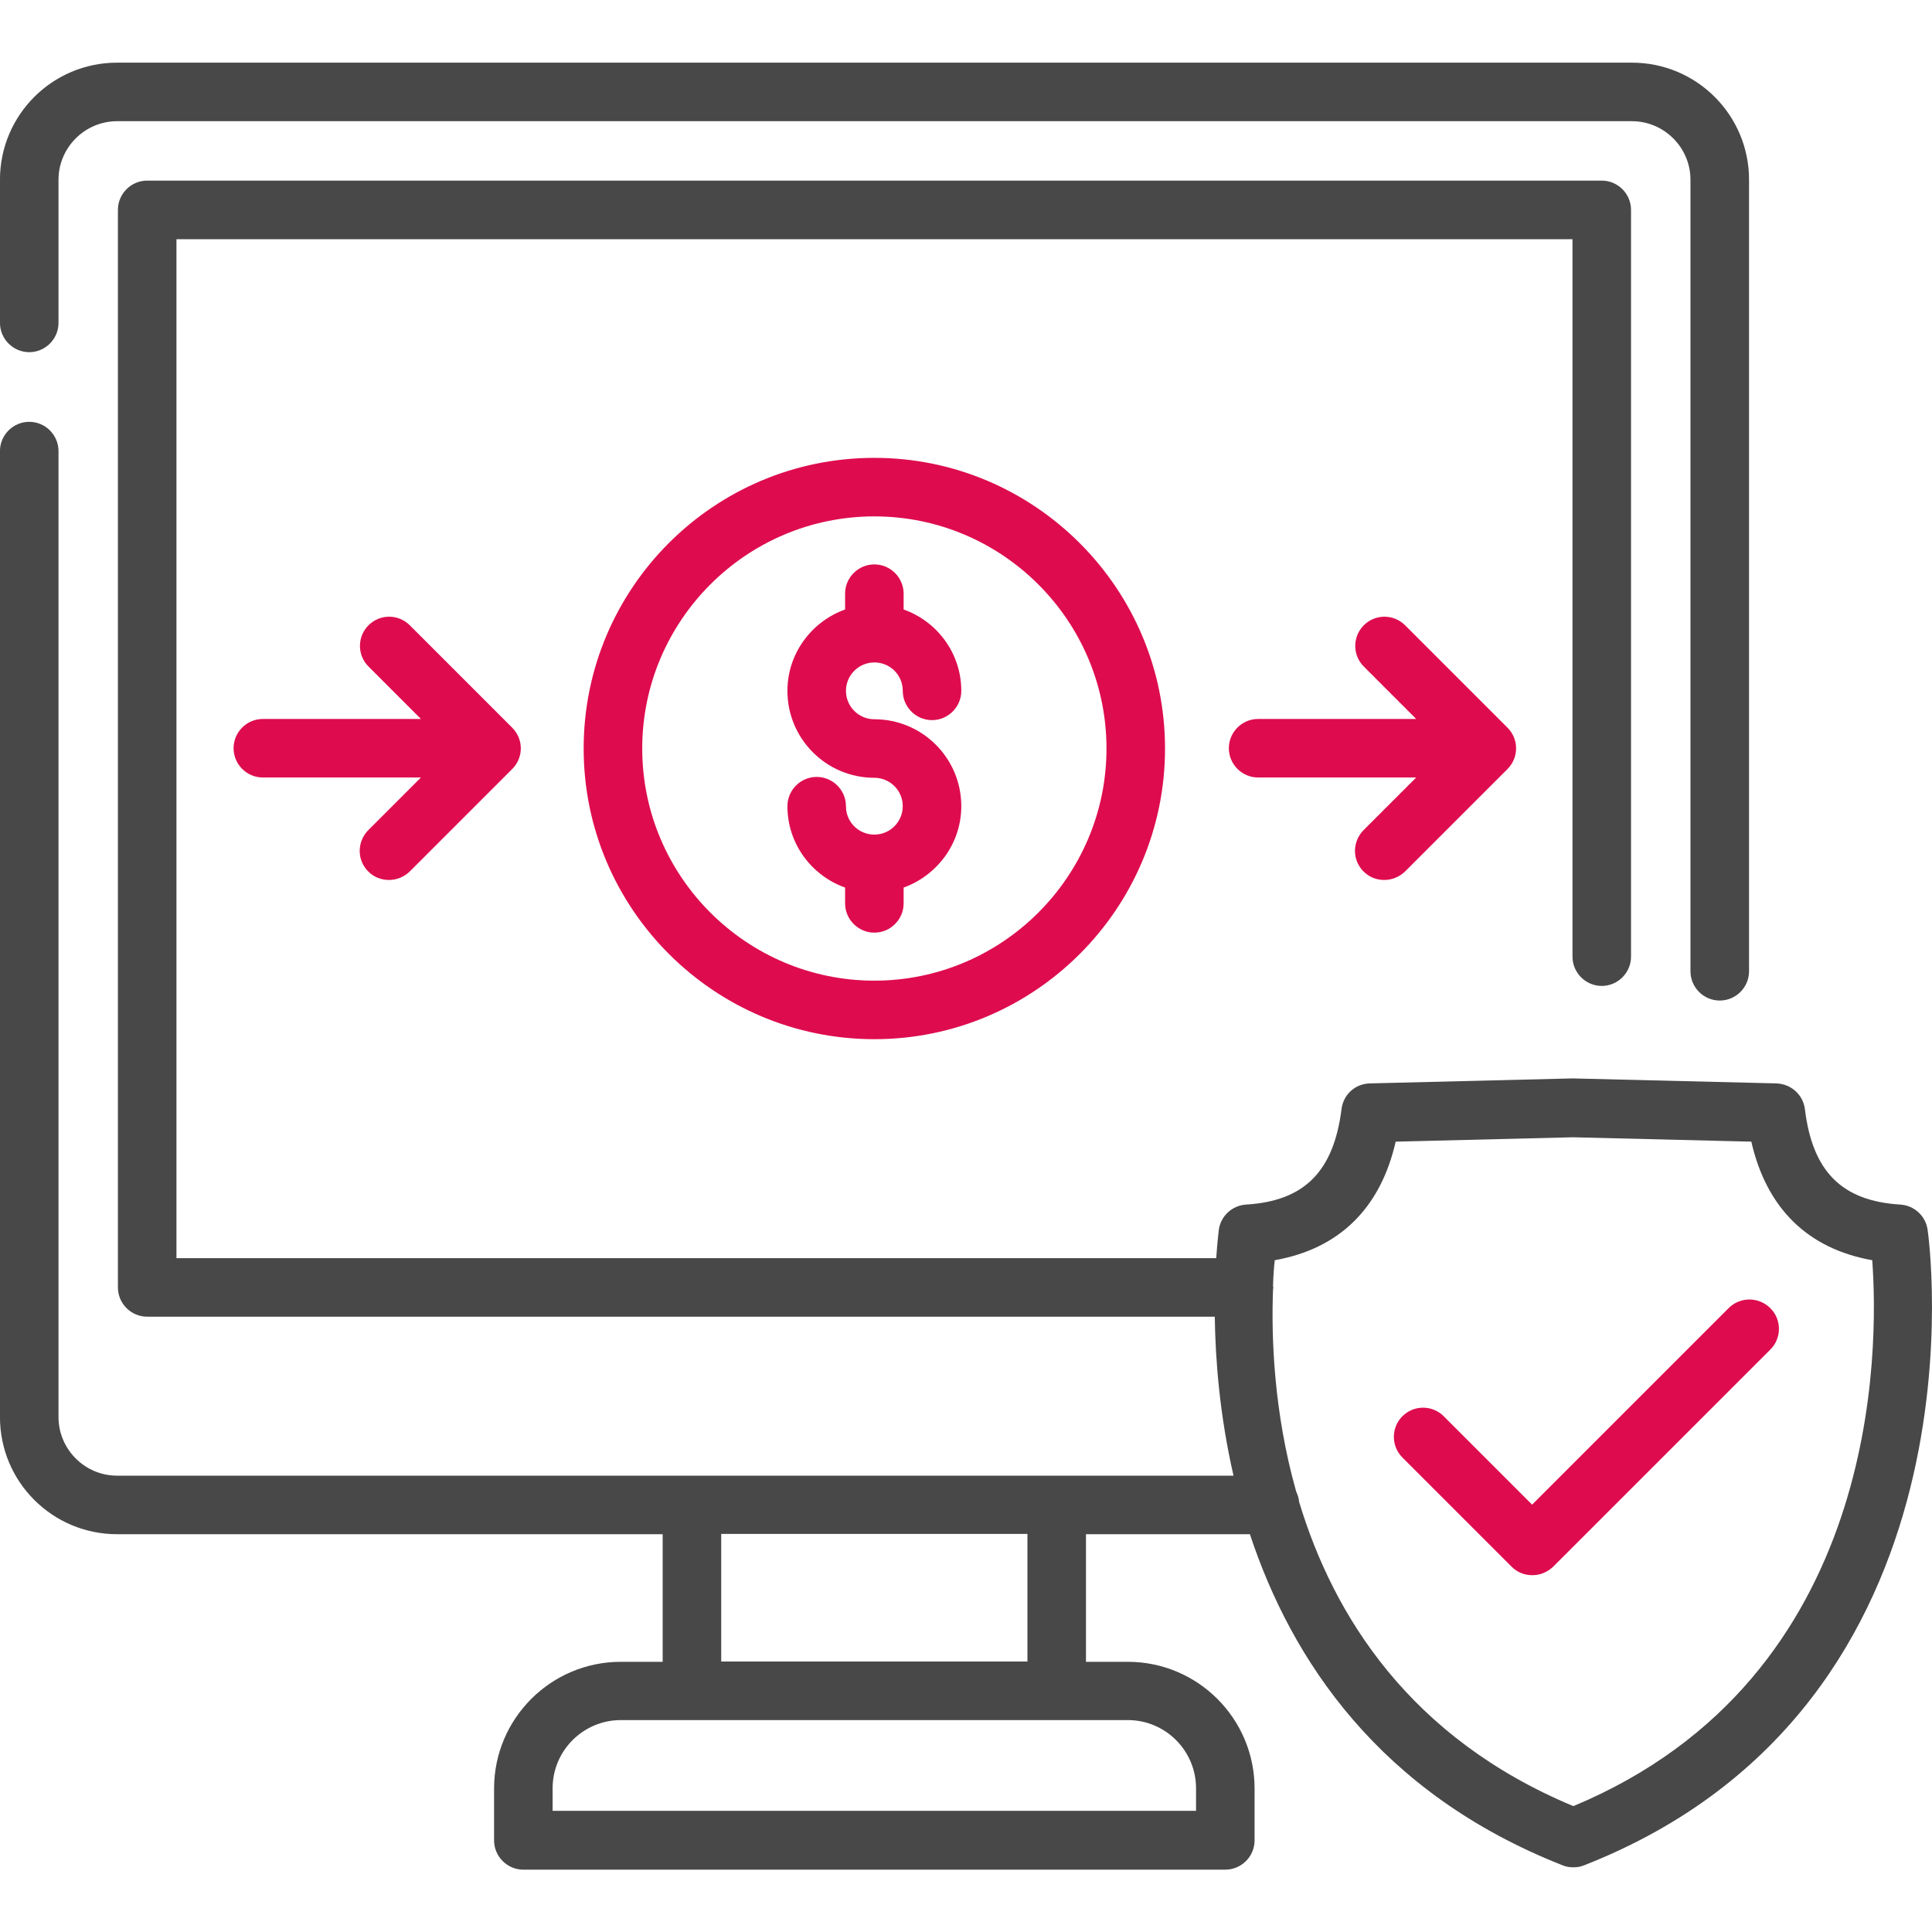
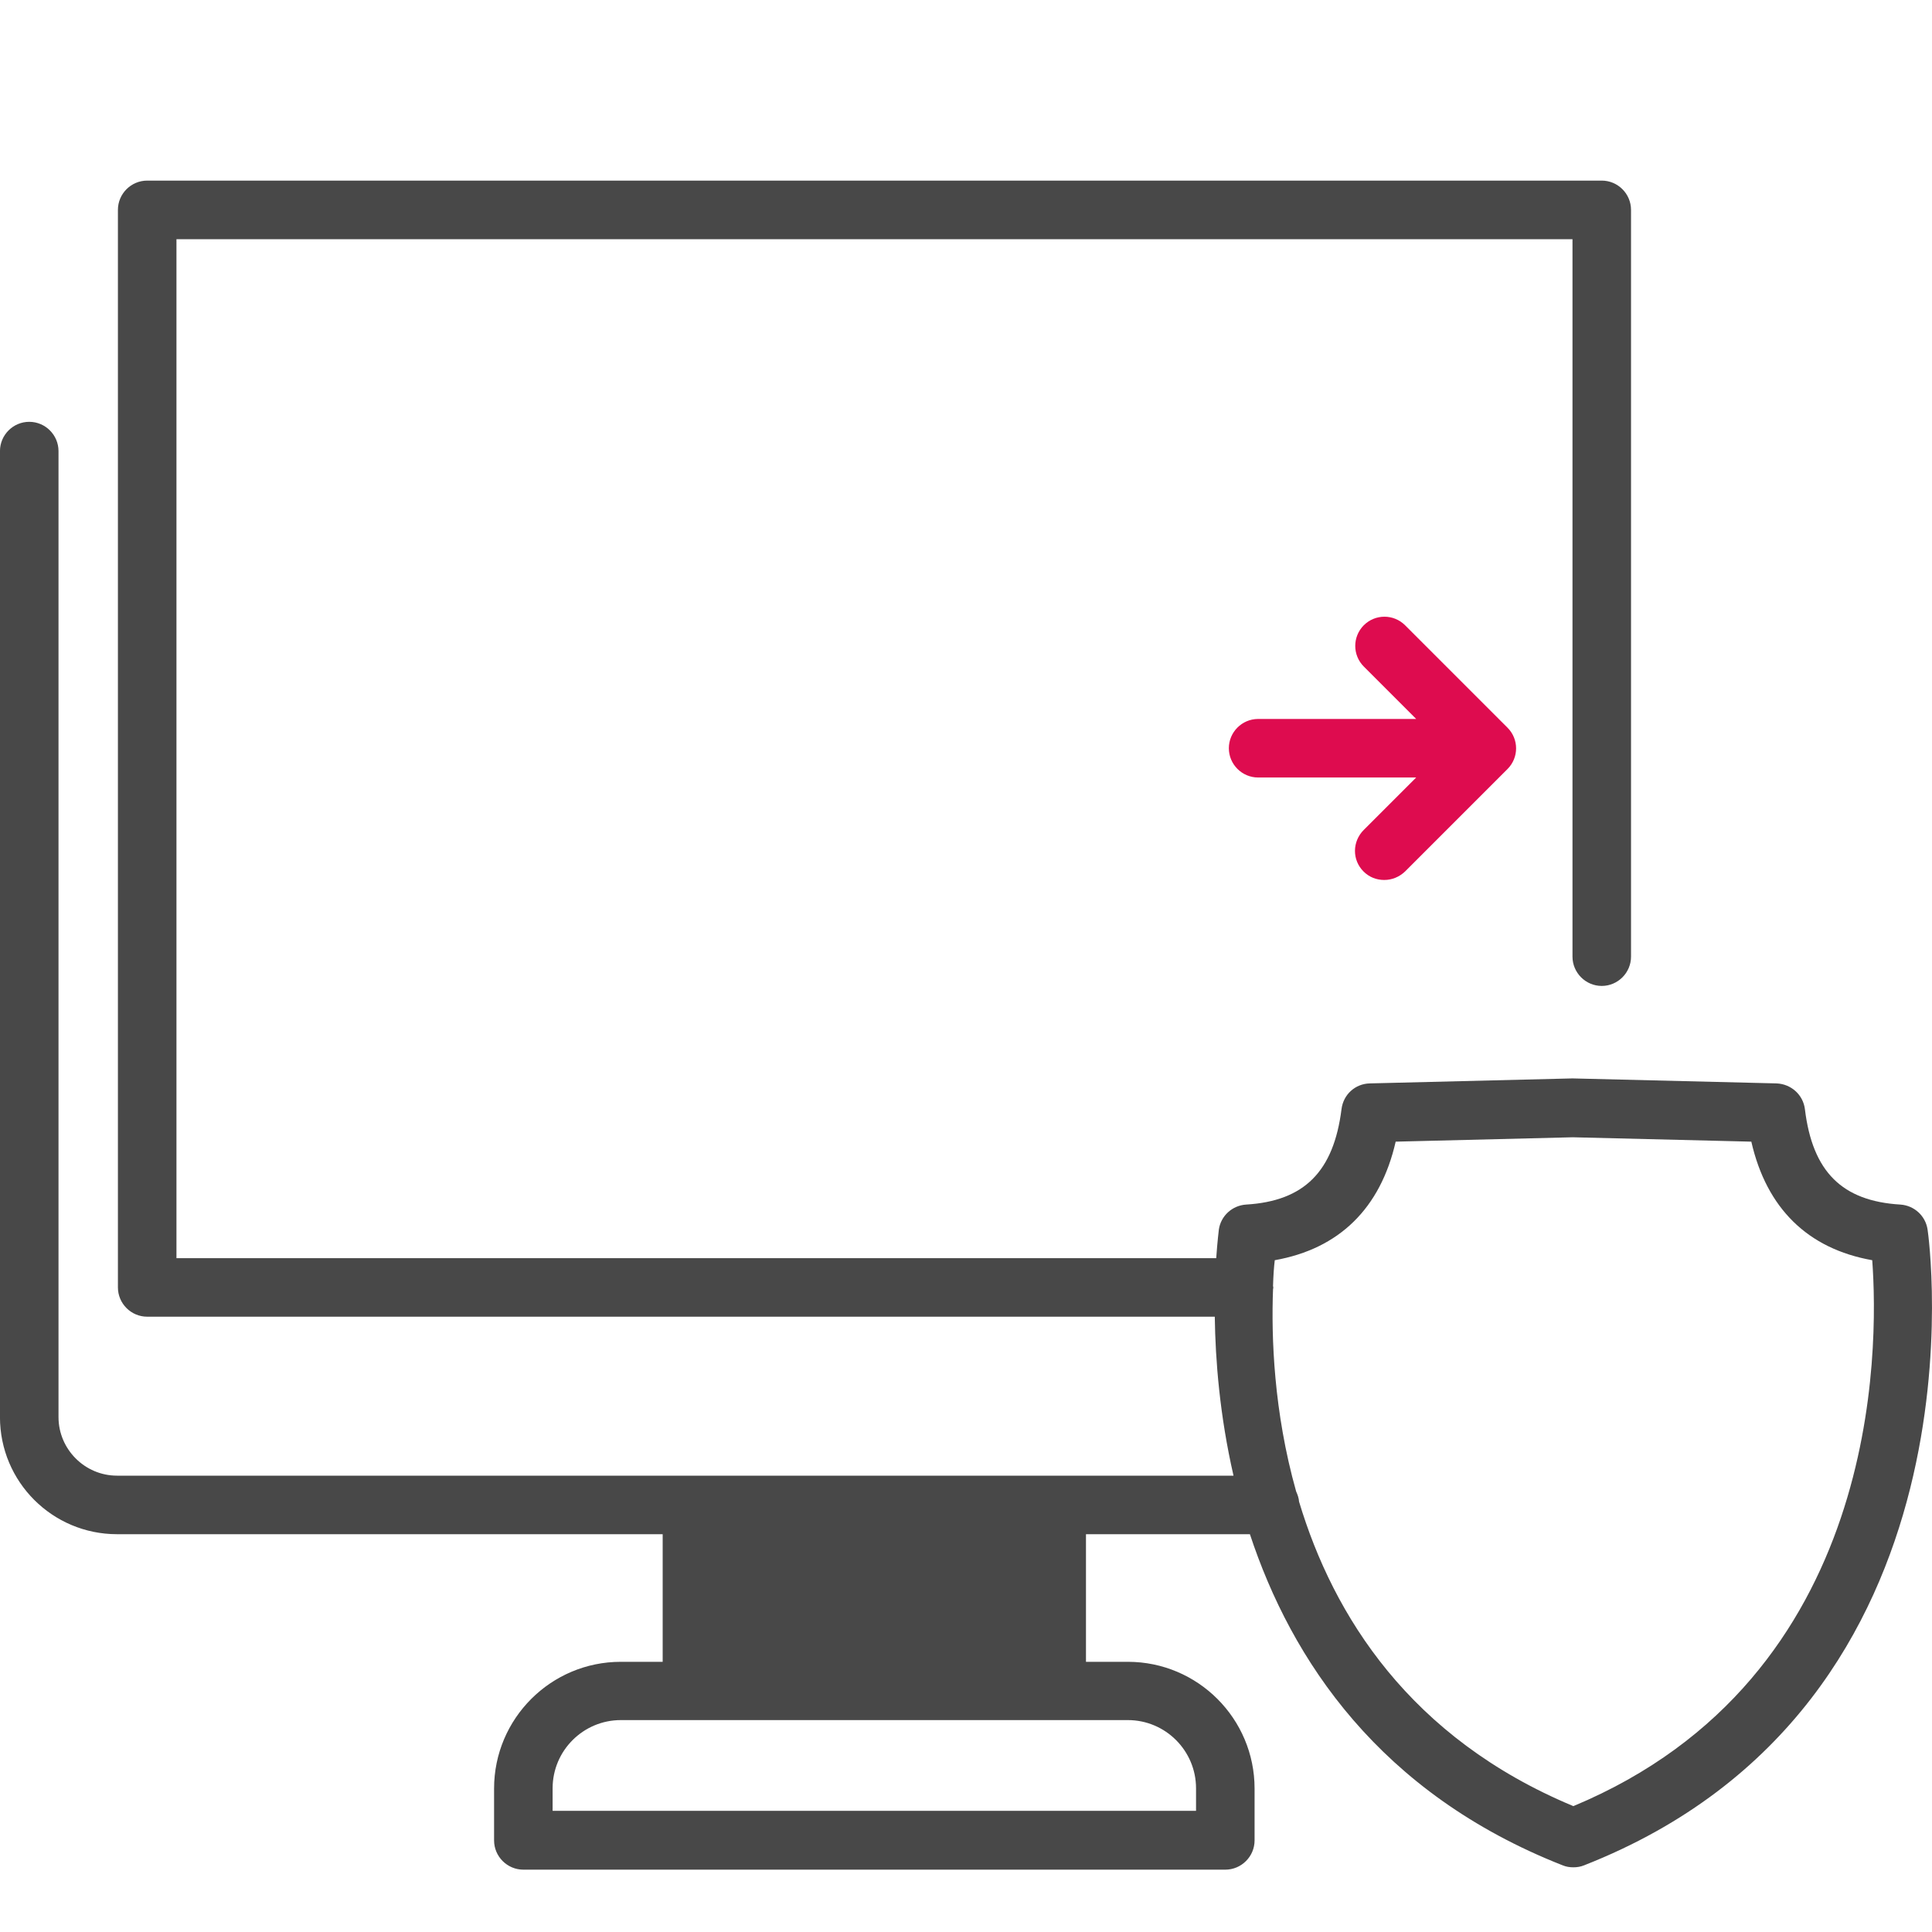
<svg xmlns="http://www.w3.org/2000/svg" width="60" height="60" viewBox="0 0 60 60" fill="none">
  <g clip-path="url(#clip0_2243_702)">
-     <path d="M0.908 10.937C1.408 10.937 1.817 10.527 1.817 10.027V5.582C1.817 4.582 2.636 3.764 3.636 3.764H50.681C51.681 3.764 52.499 4.582 52.499 5.582V30.164C52.499 30.664 52.908 31.073 53.408 31.073C53.908 31.073 54.318 30.664 54.318 30.164V5.582C54.318 3.573 52.69 1.946 50.681 1.946H3.636C1.627 1.946 -0.001 3.573 -0.001 5.582V10.027C-0.001 10.527 0.408 10.937 0.908 10.937Z" fill="#484848" />
-     <path d="M18.126 23.246C18.126 28.228 22.181 32.273 27.154 32.273C32.135 32.273 36.181 28.219 36.181 23.246C36.181 18.273 32.126 14.219 27.154 14.219C22.172 14.219 18.126 18.264 18.126 23.246ZM34.363 23.246C34.363 27.219 31.126 30.455 27.154 30.455C23.181 30.455 19.945 27.219 19.945 23.246C19.945 19.273 23.181 16.037 27.154 16.037C31.126 16.037 34.363 19.273 34.363 23.246Z" fill="#DE0C4F" />
-     <path d="M26.245 18.437V18.928C25.208 19.3 24.454 20.291 24.454 21.455C24.454 22.946 25.663 24.155 27.154 24.155C27.636 24.155 28.036 24.546 28.036 25.037C28.036 25.519 27.645 25.919 27.154 25.919C26.663 25.919 26.272 25.528 26.272 25.037C26.272 24.537 25.863 24.128 25.363 24.128C24.863 24.128 24.454 24.537 24.454 25.037C24.454 26.2 25.199 27.191 26.245 27.564V28.055C26.245 28.555 26.654 28.964 27.154 28.964C27.654 28.964 28.063 28.555 28.063 28.055V27.564C29.099 27.191 29.854 26.2 29.854 25.037C29.854 23.546 28.645 22.337 27.154 22.337C26.672 22.337 26.272 21.946 26.272 21.455C26.272 20.973 26.663 20.573 27.154 20.573C27.645 20.573 28.036 20.964 28.036 21.455C28.036 21.955 28.445 22.364 28.945 22.364C29.445 22.364 29.854 21.955 29.854 21.455C29.854 20.291 29.108 19.3 28.063 18.928V18.437C28.063 17.937 27.654 17.528 27.154 17.528C26.654 17.528 26.245 17.937 26.245 18.437Z" fill="#DE0C4F" />
-     <path d="M11.436 27.064C11.617 27.246 11.845 27.328 12.081 27.328C12.317 27.328 12.545 27.237 12.726 27.064L15.908 23.882C16.263 23.527 16.263 22.955 15.908 22.6L12.726 19.418C12.372 19.064 11.799 19.064 11.445 19.418C11.09 19.773 11.09 20.346 11.445 20.7L13.072 22.328H8.163C7.663 22.328 7.254 22.737 7.254 23.237C7.254 23.737 7.663 24.146 8.163 24.146H13.072L11.445 25.773C11.081 26.137 11.081 26.709 11.436 27.064Z" fill="#DE0C4F" />
    <path d="M42.345 27.064C42.527 27.246 42.754 27.328 42.99 27.328C43.227 27.328 43.454 27.237 43.636 27.064L46.818 23.882C47.172 23.527 47.172 22.955 46.818 22.6L43.636 19.418C43.281 19.064 42.709 19.064 42.354 19.418C42 19.773 42 20.346 42.354 20.7L43.981 22.328H39.072C38.572 22.328 38.163 22.737 38.163 23.237C38.163 23.737 38.572 24.146 39.072 24.146H43.981L42.354 25.773C41.99 26.137 41.99 26.709 42.345 27.064Z" fill="#DE0C4F" />
-     <path d="M59.862 38.182C59.798 37.755 59.444 37.437 59.017 37.409C57.208 37.3 56.289 36.391 56.053 34.446C55.998 34 55.626 33.664 55.171 33.646L48.835 33.491L42.544 33.646C42.089 33.655 41.717 33.991 41.662 34.446C41.417 36.382 40.508 37.3 38.699 37.409C38.271 37.437 37.917 37.755 37.853 38.182C37.853 38.2 37.808 38.528 37.771 39.073H5.48V7.428H48.835V29.709C48.835 30.209 49.244 30.619 49.744 30.619C50.244 30.619 50.653 30.209 50.653 29.709V6.518C50.653 6.018 50.244 5.609 49.744 5.609H4.571C4.071 5.609 3.662 6.018 3.662 6.518V39.982C3.662 40.482 4.071 40.891 4.571 40.891H37.726C37.744 42.237 37.88 43.964 38.308 45.828H3.635C2.635 45.828 1.817 45.009 1.817 44.009V39.991C1.817 39.982 1.817 39.982 1.817 39.982V14.009C1.817 13.509 1.408 13.1 0.908 13.1C0.408 13.1 -0.001 13.509 -0.001 14.009V39.973V39.982V44.009C-0.001 46.019 1.626 47.646 3.635 47.646H20.58V51.609H19.28C17.108 51.609 15.344 53.373 15.344 55.546V57.155C15.344 57.655 15.753 58.064 16.253 58.064H38.053C38.553 58.064 38.962 57.655 38.962 57.155V55.546C38.962 53.373 37.199 51.609 35.026 51.609H33.726V47.646H38.817C40.108 51.555 42.844 55.691 48.526 57.928C48.635 57.973 48.744 57.991 48.862 57.991C48.98 57.991 49.089 57.973 49.199 57.928C61.944 52.919 59.889 38.328 59.862 38.182ZM37.144 55.537V56.237H17.162V55.537C17.162 54.364 18.117 53.419 19.28 53.419H35.026C36.199 53.419 37.144 54.373 37.144 55.537ZM31.908 51.6H22.398V47.637H31.908V51.6ZM48.862 56.091C43.78 53.973 41.408 50.173 40.344 46.637C40.335 46.519 40.298 46.419 40.253 46.319C39.553 43.837 39.48 41.509 39.535 40.046C39.535 40.028 39.544 40 39.544 39.982C39.544 39.964 39.535 39.955 39.535 39.937C39.544 39.628 39.562 39.355 39.589 39.137C41.589 38.782 42.871 37.528 43.344 35.455L48.844 35.319L54.389 35.455C54.862 37.528 56.144 38.782 58.144 39.137C58.344 41.873 58.435 52.1 48.862 56.091Z" fill="#484848" />
-     <path d="M53.69 40.619L47.581 46.728L44.835 43.982C44.481 43.628 43.908 43.628 43.553 43.982C43.199 44.337 43.199 44.91 43.553 45.264L46.944 48.655C47.126 48.837 47.353 48.919 47.59 48.919C47.826 48.919 48.053 48.828 48.235 48.655L54.981 41.91C55.335 41.555 55.335 40.982 54.981 40.628C54.626 40.273 54.053 40.264 53.69 40.619Z" fill="#DE0C4F" />
+     <path d="M59.862 38.182C59.798 37.755 59.444 37.437 59.017 37.409C57.208 37.3 56.289 36.391 56.053 34.446C55.998 34 55.626 33.664 55.171 33.646L48.835 33.491L42.544 33.646C42.089 33.655 41.717 33.991 41.662 34.446C41.417 36.382 40.508 37.3 38.699 37.409C38.271 37.437 37.917 37.755 37.853 38.182C37.853 38.2 37.808 38.528 37.771 39.073H5.48V7.428H48.835V29.709C48.835 30.209 49.244 30.619 49.744 30.619C50.244 30.619 50.653 30.209 50.653 29.709V6.518C50.653 6.018 50.244 5.609 49.744 5.609H4.571C4.071 5.609 3.662 6.018 3.662 6.518V39.982C3.662 40.482 4.071 40.891 4.571 40.891H37.726C37.744 42.237 37.88 43.964 38.308 45.828H3.635C2.635 45.828 1.817 45.009 1.817 44.009V39.991C1.817 39.982 1.817 39.982 1.817 39.982V14.009C1.817 13.509 1.408 13.1 0.908 13.1C0.408 13.1 -0.001 13.509 -0.001 14.009V39.973V39.982V44.009C-0.001 46.019 1.626 47.646 3.635 47.646H20.58V51.609H19.28C17.108 51.609 15.344 53.373 15.344 55.546V57.155C15.344 57.655 15.753 58.064 16.253 58.064H38.053C38.553 58.064 38.962 57.655 38.962 57.155V55.546C38.962 53.373 37.199 51.609 35.026 51.609H33.726V47.646H38.817C40.108 51.555 42.844 55.691 48.526 57.928C48.635 57.973 48.744 57.991 48.862 57.991C48.98 57.991 49.089 57.973 49.199 57.928C61.944 52.919 59.889 38.328 59.862 38.182ZM37.144 55.537V56.237H17.162V55.537C17.162 54.364 18.117 53.419 19.28 53.419H35.026C36.199 53.419 37.144 54.373 37.144 55.537ZM31.908 51.6H22.398H31.908V51.6ZM48.862 56.091C43.78 53.973 41.408 50.173 40.344 46.637C40.335 46.519 40.298 46.419 40.253 46.319C39.553 43.837 39.48 41.509 39.535 40.046C39.535 40.028 39.544 40 39.544 39.982C39.544 39.964 39.535 39.955 39.535 39.937C39.544 39.628 39.562 39.355 39.589 39.137C41.589 38.782 42.871 37.528 43.344 35.455L48.844 35.319L54.389 35.455C54.862 37.528 56.144 38.782 58.144 39.137C58.344 41.873 58.435 52.1 48.862 56.091Z" fill="#484848" />
  </g>
  <defs>
    <clipPath id="clip0_2243_702">
      <rect width="60" height="60" fill="white" />
    </clipPath>
  </defs>
</svg>